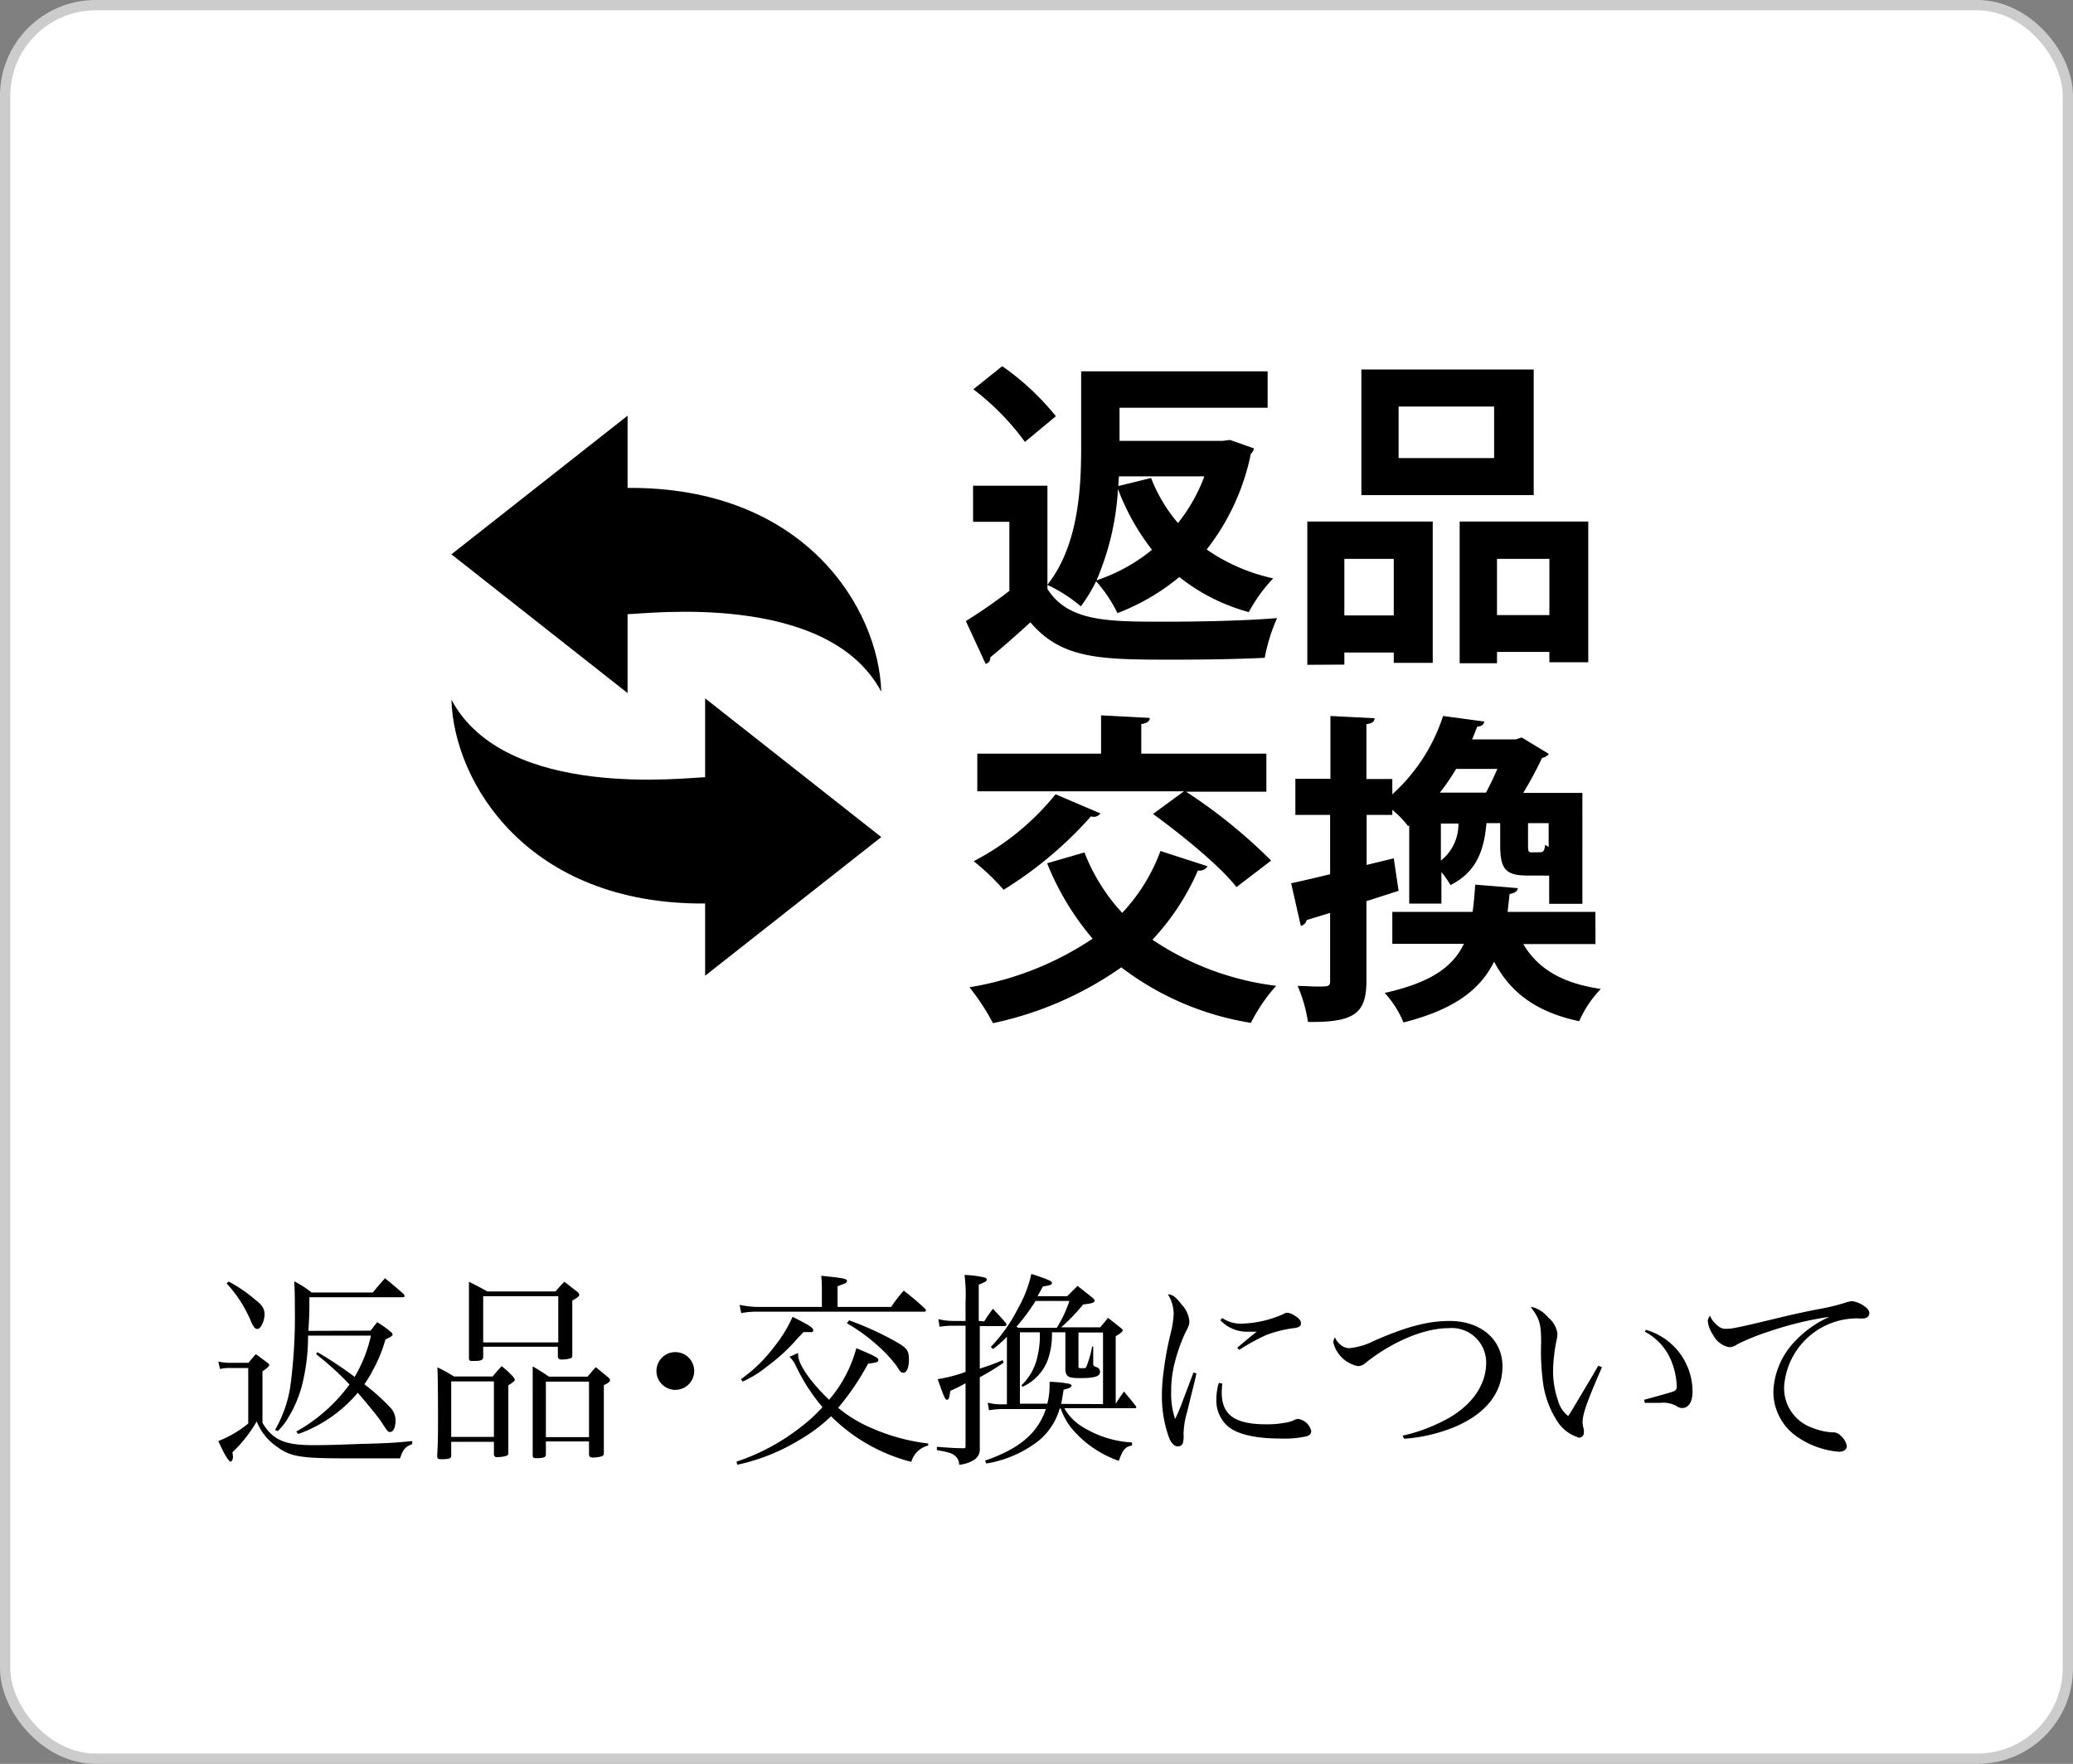
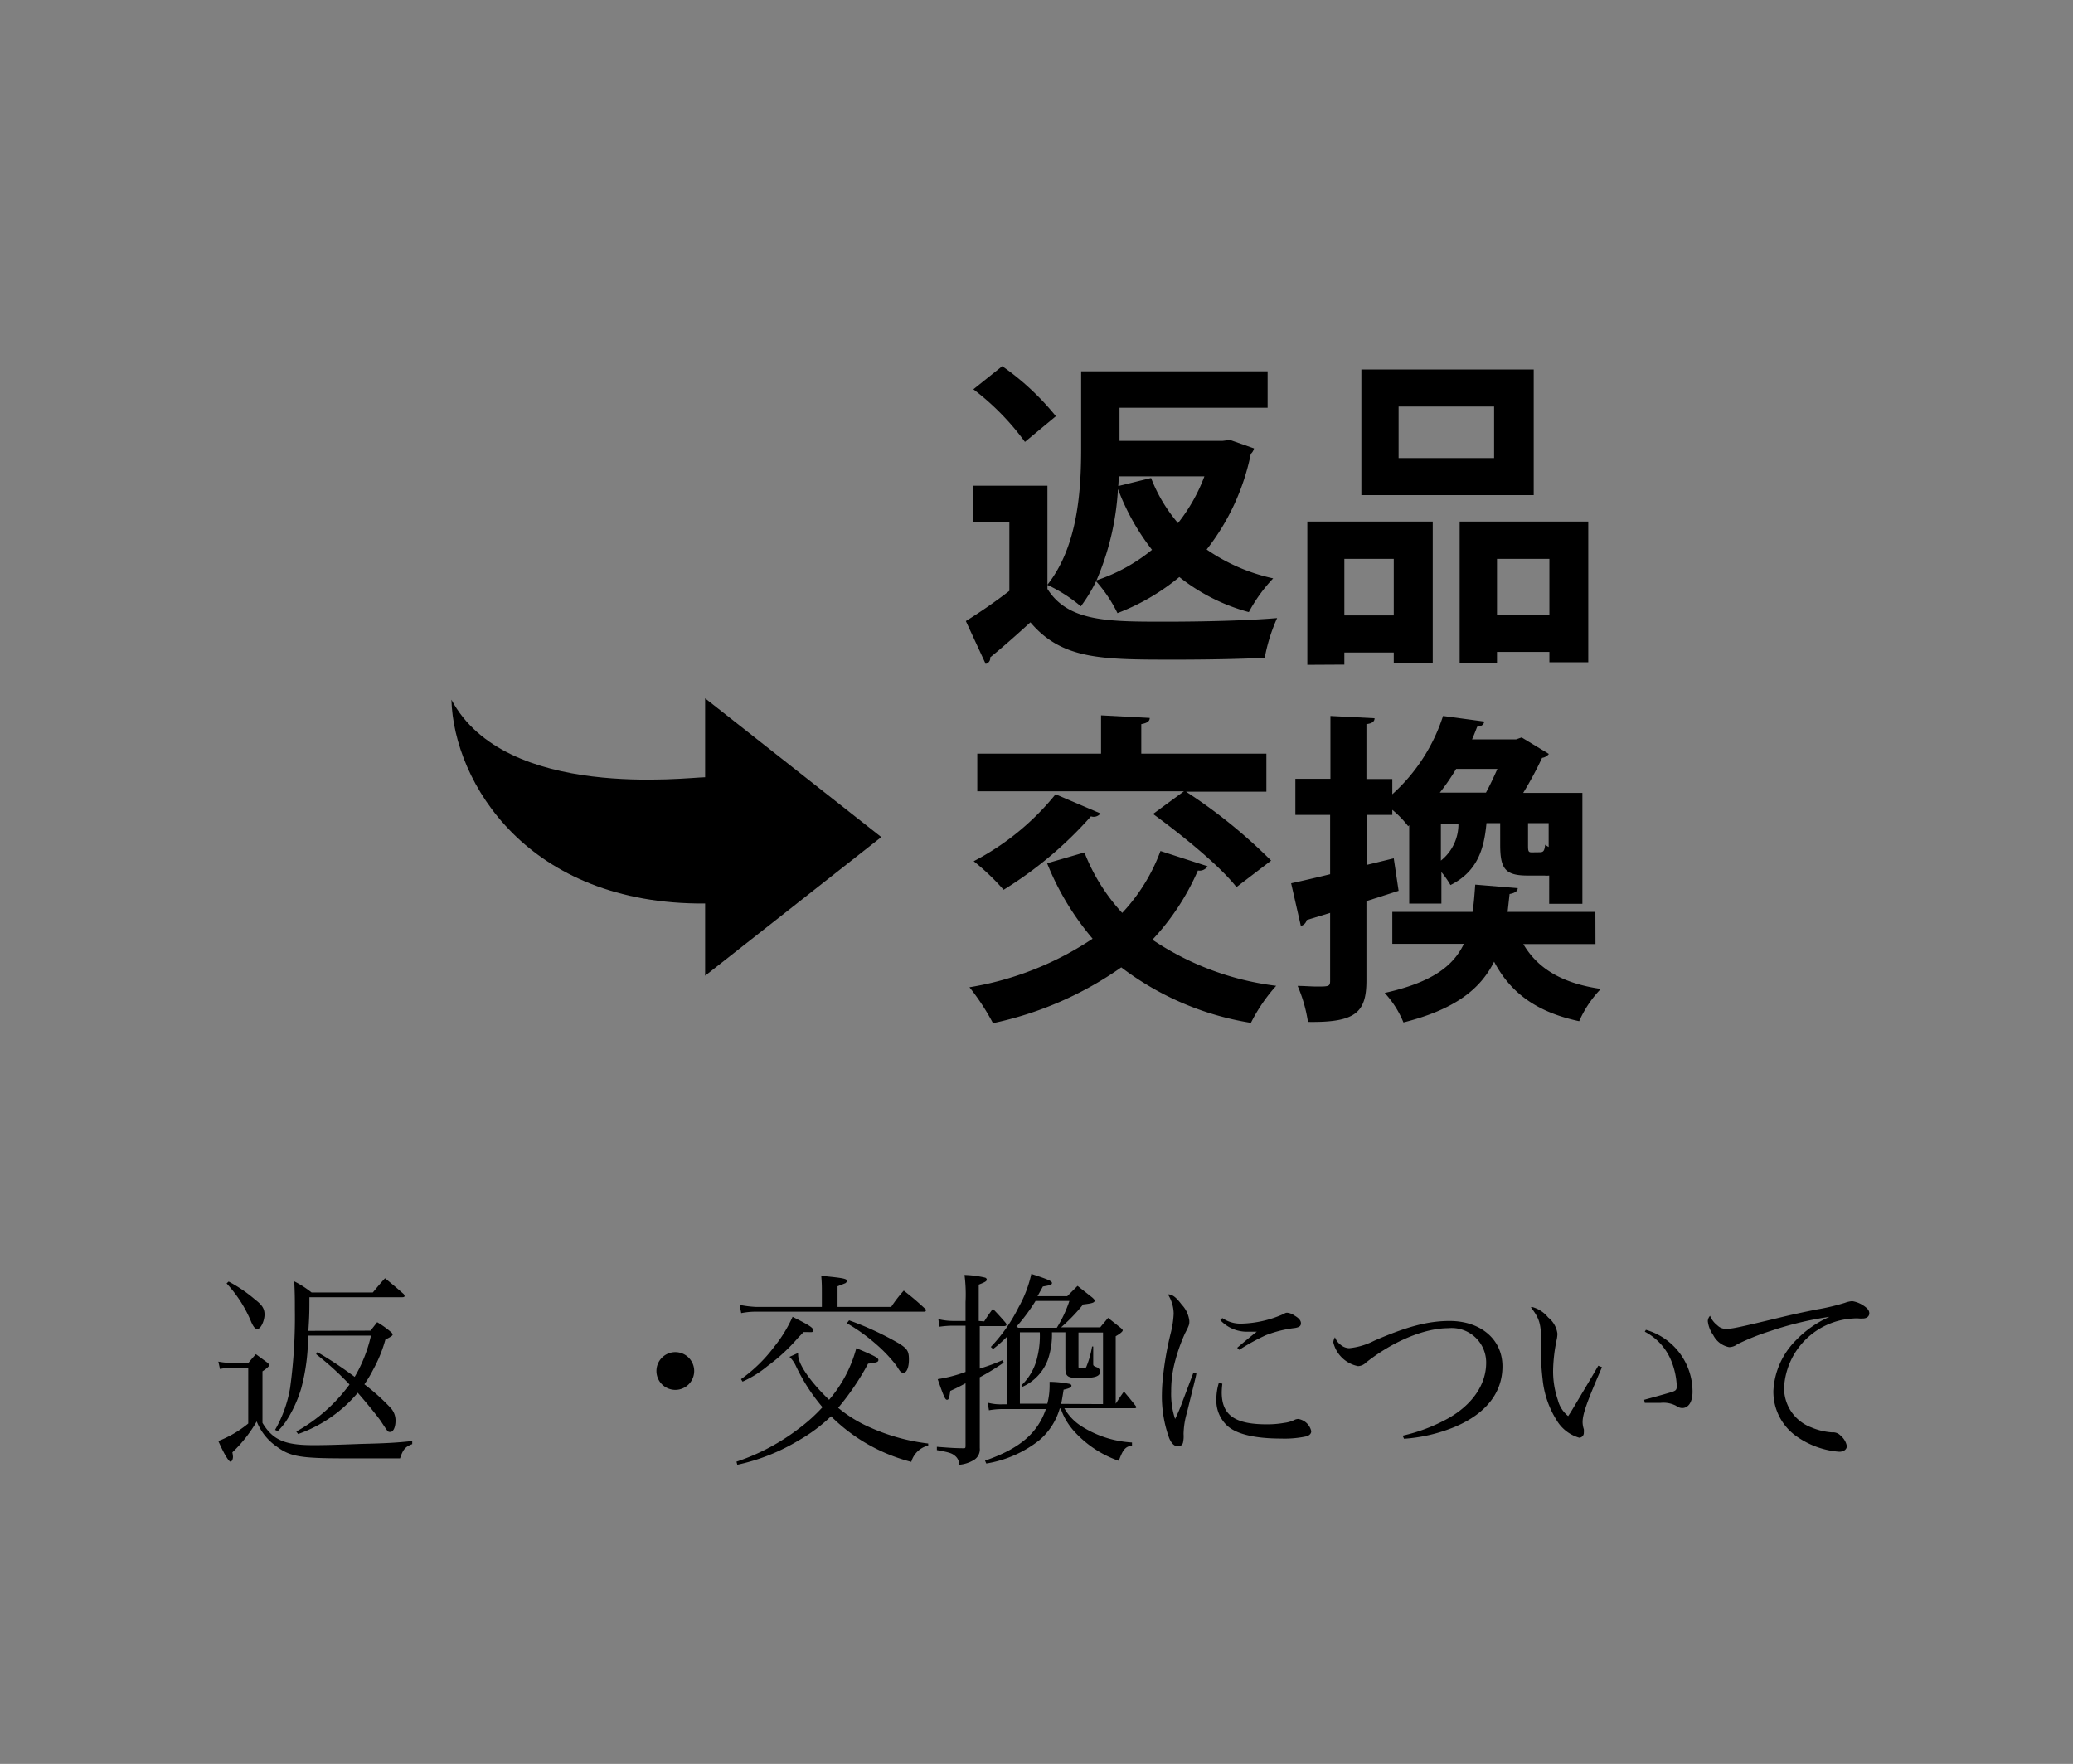
<svg xmlns="http://www.w3.org/2000/svg" viewBox="0 0 201 171">
  <rect x="0" y="0" width="201" height="171" fill="#808080" stroke="none" />
  <title>item-guide03</title>
  <g id="レイヤー_2" data-name="レイヤー 2">
    <g id="レイヤー_1-2" data-name="レイヤー 1">
-       <rect x="0.5" y="0.5" width="200" height="170" rx="8.78" ry="8.78" style="fill:#fff;stroke:#ccc;stroke-miterlimit:10" />
-       <path d="M60.85,47.3v-7L43.77,53.74,60.85,67.19V59.54c1.66,0,19.38-2.29,24.6,7.52C85.2,59,78.06,47.17,60.85,47.3Z" />
      <path d="M68.37,87.59v7L85.45,81.15,68.37,67.7v7.65c-1.66,0-19.38,2.29-24.6-7.52C44,75.86,51.16,87.72,68.37,87.59Z" />
      <path d="M101.56,47.09v10c2,3.18,5.86,3.18,11.4,3.18,3.63,0,7.94-.1,10.87-.35a16.79,16.79,0,0,0-1.2,3.85c-2.33.12-5.64.18-8.72.18-7.09,0-10.93,0-14-3.62-1.35,1.23-2.74,2.46-3.9,3.4a.56.56,0,0,1-.44.63l-1.92-4.15a50.83,50.83,0,0,0,4.22-2.93V50.59H94.35v-3.5ZM97.18,35.5a25.25,25.25,0,0,1,5.2,4.85l-3,2.49a24.65,24.65,0,0,0-5-5.1Zm22.08,7.15,2.33.82a1,1,0,0,1-.31.53A22.19,22.19,0,0,1,117,53.27a18,18,0,0,0,6.45,2.8,14.91,14.91,0,0,0-2.36,3.27,18.62,18.62,0,0,1-6.74-3.4,21.41,21.41,0,0,1-6,3.5,13.58,13.58,0,0,0-2.07-3.09,15.46,15.46,0,0,1-1.48,2.43,14.43,14.43,0,0,0-3.25-2.08c3-3.78,3.28-9.29,3.28-13.29V36h18.08v3.53H108.55v3.21h10ZM111.7,53.3a22.33,22.33,0,0,1-3.3-5.89,26,26,0,0,1-2.08,8.85A16.91,16.91,0,0,0,111.7,53.3Zm-3.27-6.18,3.18-.78a15.05,15.05,0,0,0,2.61,4.37,16.69,16.69,0,0,0,2.56-4.53h-8.29Z" />
      <path d="M126.76,64.45V50.56h12.16v13.7h-3.78v-1h-4.79v1.17Zm8.38-10.27h-4.79v5.48h4.79Zm13.57-18.36V48H132V35.82Zm-3.84,8.59v-5h-9.26v5Zm-3.34,6.15H154V64.2h-3.77v-1h-5.08v1.1h-3.62Zm3.62,9.07h5.08V54.18h-5.08Z" />
      <path d="M105.15,82.64a18.44,18.44,0,0,0,3.66,5.86,17.68,17.68,0,0,0,3.71-6l4.57,1.48a.92.92,0,0,1-.94.41,23.47,23.47,0,0,1-4.41,6.71,27.43,27.43,0,0,0,12,4.47,16.3,16.3,0,0,0-2.45,3.59,28,28,0,0,1-12.57-5.38,33.72,33.72,0,0,1-12.44,5.41A22.15,22.15,0,0,0,94,95.71,30.23,30.23,0,0,0,105.94,91a26.5,26.5,0,0,1-4.41-7.31Zm1.55-3.78a.81.81,0,0,1-.92.28,37.76,37.76,0,0,1-8.47,7.12,22.5,22.5,0,0,0-2.9-2.77A25.07,25.07,0,0,0,102.35,77ZM119.89,86c-1.6-2.05-5.22-5-8.09-7.09l3-2.2H94.76V73.06h12V69.35l4.72.25c0,.32-.25.5-.82.6v2.86h12.13v3.69H115a50.72,50.72,0,0,1,8.25,6.68Z" />
      <path d="M135.14,83.21l.47,3.15-3.12,1v7.71c0,3.12-1.1,4.07-5.67,4a14,14,0,0,0-1-3.49c.66,0,1.32.06,1.82.06,1.2,0,1.33,0,1.33-.57V88.5l-2.27.69a.75.75,0,0,1-.57.57l-.94-4.13c1-.22,2.36-.53,3.78-.88V79h-3.37v-3.5H129V69.41l4.28.22c0,.32-.25.51-.79.57v5.32H135V77a17.41,17.41,0,0,0,4.92-7.59l4,.54c-.06.31-.28.47-.69.5-.16.41-.31.82-.5,1.23H147l.54-.19,2.64,1.6a1,1,0,0,1-.66.38,35,35,0,0,1-1.83,3.4h5.74V87.62h-3.22V84.88a2.48,2.48,0,0,1-.47,0h-1.61c-2.2,0-2.67-.66-2.67-3V79.8h-1.33c-.22,2.4-.82,4.67-3.49,6a9.47,9.47,0,0,0-.88-1.26v3.06h-3.12V80l-.1.1A9.48,9.48,0,0,0,135,78.51V79h-2.49v4.85Zm19.56,8.31h-7c1.38,2.36,3.74,3.81,7.52,4.35A10.68,10.68,0,0,0,153.12,99c-4.15-.88-6.67-2.77-8.25-5.77-1.32,2.65-3.78,4.63-8.79,5.89a9.5,9.5,0,0,0-1.82-2.86c4.47-1,6.61-2.52,7.68-4.76H135V88.4h7.78c.13-.82.19-1.7.26-2.64l4.12.34c0,.29-.28.48-.79.57l-.19,1.73h8.51ZM144.08,76.84c.38-.69.76-1.51,1.11-2.3h-4a21.37,21.37,0,0,1-1.58,2.3Zm-4.37,3v3.59a4.49,4.49,0,0,0,1.7-3.59Zm9.57,2.78c.38,0,.47-.13.54-.73a2.22,2.22,0,0,0,.34.22V79.8h-2V82c0,.56.06.63.37.63Z" />
      <path d="M21.17,132a6.21,6.21,0,0,0,1.16.12h1.76c.28-.34.38-.46.72-.84l1.14.84c.12.12.16.18.16.24s-.22.3-.66.58v5c1,1.66,2.16,2.16,4.92,2.16.54,0,1.58,0,4.6-.12,2.56-.06,3.52-.12,5-.28v.3c-.66.24-.9.52-1.18,1.38l-5.24,0c-4.34,0-5.38-.16-6.66-1.1a5.39,5.39,0,0,1-2-2.48,13.38,13.38,0,0,1-2.36,3,2.84,2.84,0,0,1,.06.42c0,.26-.12.48-.24.48s-.5-.46-1.18-2a10.47,10.47,0,0,0,2.9-1.7v-5.38H22.33a3.88,3.88,0,0,0-1,.1Zm1-7.76A13.86,13.86,0,0,1,24.75,126c.68.52.9.88.9,1.44s-.34,1.4-.7,1.4c-.2,0-.36-.18-.58-.66a12.56,12.56,0,0,0-2.4-3.76ZM35.93,129l.64-.82a9.2,9.2,0,0,1,1.32.94.47.47,0,0,1,.18.26c0,.1-.16.22-.7.48a13.49,13.49,0,0,1-1.2,2.94,11.59,11.59,0,0,1-.84,1.4,20.1,20.1,0,0,1,2.52,2.26,1.78,1.78,0,0,1,.5,1.28c0,.62-.22,1.08-.5,1.08s-.22,0-1-1.16c-.4-.54-1.12-1.44-2.16-2.64a13.39,13.39,0,0,1-5.78,4l-.18-.24a16.15,16.15,0,0,0,5.16-4.56,28.58,28.58,0,0,0-3.24-2.94l.12-.2a39,39,0,0,1,3.62,2.4,13.91,13.91,0,0,0,1.58-4H29.87a19.54,19.54,0,0,1-.66,5.1,12.23,12.23,0,0,1-1.5,3.24,6.36,6.36,0,0,1-.78.92l-.26-.12a12.18,12.18,0,0,0,1.46-4.08,50.28,50.28,0,0,0,.46-7.58c0-1,0-1.52-.06-2.74a9.65,9.65,0,0,1,1.68,1.08h5.94c.48-.58.64-.78,1.18-1.38.76.62,1,.82,1.8,1.52a.45.45,0,0,1,.1.2c0,.08-.08.12-.22.12H30c0,1.36,0,1.74-.1,3.26Z" />
-       <path d="M43.75,141.12c0,.26-.16.32-.78.34l-.28,0h0c-.22,0-.3-.08-.3-.3.06-1.12.08-1.82.08-3.38q0-4.23-.06-5.22a12.45,12.45,0,0,1,1.6.88h3.76c.36-.44.48-.58.88-1,.5.42.64.54,1.08,1,.14.18.18.24.18.32s0,.14-.62.54c0,1.62,0,5.28,0,6.54,0,.18-.06.26-.2.3a3.37,3.37,0,0,1-.9.12.26.26,0,0,1-.3-.24v-1.24H43.75Zm0-1.82h4.14v-5.38H43.75Zm3.1-7.76c0,.32-.22.4-.94.4-.34,0-.4,0-.44-.22,0-1.66,0-2.08,0-3.9s0-2.56,0-3.56c.76.38,1,.5,1.78.94h6.62a9.8,9.8,0,0,1,.86-.94c.56.44.74.58,1.28,1,.12.12.16.2.16.28s-.14.26-.68.54c0,1.78,0,3.9,0,5.28,0,.18,0,.26-.18.32a2.85,2.85,0,0,1-.82.12c-.28,0-.38-.06-.4-.3v-.94H46.85Zm0-1.4h7.28v-4.48H46.85Zm4.8,5.18c0-.94,0-1.58,0-2.86.68.4.9.54,1.58,1h3.74c.34-.4.44-.52.8-.92l1.22,1c.12.12.16.18.16.28s-.14.26-.6.46v1.06c0,2,0,4.66,0,5.52,0,.18-.06.26-.2.32a3.09,3.09,0,0,1-.88.12c-.24,0-.34-.08-.36-.3v-1.26H52.93V141c0,.26-.16.32-.66.36-.18,0-.32,0-.34,0h0c-.18,0-.26-.06-.28-.22Zm1.28,4h4.18v-5.38H52.93Z" />
      <path d="M67.31,132.9a1.83,1.83,0,1,1-1.82-1.82A1.83,1.83,0,0,1,67.31,132.9Z" />
      <path d="M71.41,141.7a20.64,20.64,0,0,0,6.14-3.28,16,16,0,0,0,2.2-2,18.09,18.09,0,0,1-2.58-4,2.85,2.85,0,0,0-.62-.88l.84-.38a.83.83,0,0,0,0,.2c0,.88,1.18,2.6,3,4.34a12.67,12.67,0,0,0,2.64-5c1.78.74,2.14.94,2.14,1.14s-.16.26-1,.36a25.06,25.06,0,0,1-2.9,4.28,13,13,0,0,0,3.18,1.94A19.22,19.22,0,0,0,90,139.94v.2a2.26,2.26,0,0,0-1.64,1.58,17,17,0,0,1-7.78-4.42,15.85,15.85,0,0,1-3.14,2.34A19.33,19.33,0,0,1,71.49,142Zm15-15a12.84,12.84,0,0,1,1.22-1.58c1,.78,1.24,1,2.14,1.82a.79.79,0,0,1,0,.12c0,.06-.06.1-.14.1H73.31a7.4,7.4,0,0,0-1.44.14l-.16-.8a10.38,10.38,0,0,0,1.6.2h6.38v-1.38c0-.58,0-.92-.06-1.64l1.12.12c1.08.12,1.38.2,1.38.38a.39.39,0,0,1-.16.22l-.76.3v2Zm-14.56,7a14.59,14.59,0,0,0,3.22-3.14,13.21,13.21,0,0,0,1.78-2.9c1.64.82,2,1.06,2,1.3s-.18.18-.54.18l-.4,0c-.22.24-.4.42-.5.52a17.74,17.74,0,0,1-3,2.78A10.51,10.51,0,0,1,72,133.94ZM82.33,128a29.6,29.6,0,0,1,4.8,2.22c.84.52,1,.76,1,1.58s-.24,1.28-.52,1.28-.34-.14-.7-.7a14,14,0,0,0-2-2.1,17.27,17.27,0,0,0-2.8-2Z" />
      <path d="M95.43,128.1c.34-.54.46-.7.84-1.22.56.58.72.76,1.24,1.36a.45.45,0,0,1,.08.18c0,.08-.1.14-.24.14H95v4.12c1-.32,1.32-.44,2.22-.82l.1.24A23.81,23.81,0,0,1,95,133.52V137c0,1.12,0,1.48,0,3.38a1.21,1.21,0,0,1-.54,1.14A3.28,3.28,0,0,1,93,142a1.07,1.07,0,0,0-.42-.88c-.28-.24-.6-.34-1.74-.54l0-.32c1.56.12,1.6.12,2.56.14.18,0,.22,0,.22-.24v-6.06c-.62.34-.86.46-1.48.74-.1.7-.14.86-.32.86s-.32-.34-.9-2a13.85,13.85,0,0,0,2.7-.7v-4.48h-1.1a9.1,9.1,0,0,0-1.42.1l-.12-.74a6.08,6.08,0,0,0,1.54.18h1.1v-1.84a14.73,14.73,0,0,0-.1-2.62,10,10,0,0,1,2,.26.23.23,0,0,1,.16.18c0,.16-.12.24-.78.5v3.52Zm7.32,8.46a6.34,6.34,0,0,1-2,3.08,11.15,11.15,0,0,1-5.12,2.24l-.12-.28c3.36-1.16,5.1-2.66,5.9-5H97.19a7.34,7.34,0,0,0-1.3.12l-.12-.74a4.77,4.77,0,0,0,1.42.16h.44v-6.54a12.36,12.36,0,0,1-1.34,1.18l-.22-.2a15.57,15.57,0,0,0,2.68-3.82A11.79,11.79,0,0,0,100,123.5c1.66.54,2,.7,2,.88s-.18.22-.88.34l-.52.94h2.88l1-1,1.42,1.12q.24.21.24.3c0,.2-.22.28-1.12.38a17.2,17.2,0,0,1-2.14,2.22h3.8c.32-.4.44-.52.76-.92l1.16.92c.18.14.26.22.26.3s-.18.28-.68.56v6.54c.34-.52.44-.68.8-1.18.5.6.66.78,1.14,1.4a.27.27,0,0,1,.06.14s-.06.08-.12.08h-6.86a4.92,4.92,0,0,0,1.56,1.68,10.16,10.16,0,0,0,5,1.64v.3c-.64.1-.88.38-1.28,1.48a10.46,10.46,0,0,1-4.36-2.9,6.32,6.32,0,0,1-1.28-2.2Zm-4-7.84h3.72a12,12,0,0,0,1.22-2.6h-3.28a18.35,18.35,0,0,1-1.86,2.5Zm8.2,7.4v-6.94h-2.38v3.26c0,.18,0,.2.32.2s.4,0,.46-.18a9.27,9.27,0,0,0,.54-1.92H106l0,1.66c0,.18,0,.22.38.36a.45.45,0,0,1,.28.42c0,.46-.5.62-1.92.62-1.22,0-1.44-.14-1.44-1v-3.44H102a7.51,7.51,0,0,1-.4,2.66,4.65,4.65,0,0,1-2.46,2.62l-.1-.14a5.4,5.4,0,0,0,1.54-2.74,8.6,8.6,0,0,0,.24-2.4H98.89v6.92h2.66a7,7,0,0,0,.22-1.78c0-.06,0-.2,0-.34a11,11,0,0,1,1.94.2q.18.06.18.18c0,.16-.22.26-.76.38-.12.76-.16,1-.24,1.38Z" />
      <path d="M116,133.14c0,.18-.34,1.44-.9,3.76a7.87,7.87,0,0,0-.34,2.12,2.92,2.92,0,0,1-.06.86.49.49,0,0,1-.48.34c-.34,0-.64-.28-.86-.82a11.85,11.85,0,0,1-.7-4.26,18,18,0,0,1,.16-2.14,30.6,30.6,0,0,1,.7-3.78,9.36,9.36,0,0,0,.28-1.86,3.56,3.56,0,0,0-.56-1.88c.44,0,.8.28,1.34,1a2.7,2.7,0,0,1,.74,1.58c0,.32,0,.4-.42,1.2a17,17,0,0,0-1.08,3.18,11,11,0,0,0-.26,2.48,7.58,7.58,0,0,0,.38,2.64,15.85,15.85,0,0,0,.72-1.7l1.06-2.8Zm2.52,1a7.78,7.78,0,0,0-.06.84c0,2.2,1.26,3.1,4.36,3.1a9.44,9.44,0,0,0,1.7-.14,3.12,3.12,0,0,0,1.06-.32,1,1,0,0,1,.3-.06,1.54,1.54,0,0,1,1.26,1.18c0,.24-.16.4-.44.5a10.06,10.06,0,0,1-2.5.22c-2.5,0-4.28-.42-5.18-1.22a3.32,3.32,0,0,1-1.08-2.6,5.42,5.42,0,0,1,.24-1.58Zm0-6.36a3.13,3.13,0,0,0,1.86.54,10.62,10.62,0,0,0,4-.9c.26-.14.3-.16.44-.16a1.52,1.52,0,0,1,.7.28c.42.24.62.48.62.74s-.14.38-.56.46a11.47,11.47,0,0,0-2.84.7,20.43,20.43,0,0,0-2.58,1.42l-.2-.2c.9-.76,1.58-1.32,1.9-1.56l-.82,0a3.52,3.52,0,0,1-2.72-1.12Z" />
      <path d="M136,139.18a16.6,16.6,0,0,0,4.42-1.68c2.34-1.32,3.68-3.28,3.68-5.38a3.34,3.34,0,0,0-3.66-3.36c-2.34,0-5.4,1.28-8,3.34a1.14,1.14,0,0,1-.76.34,3.08,3.08,0,0,1-2.4-2.3,1.07,1.07,0,0,1,.16-.5,1.63,1.63,0,0,0,.56.74,1.33,1.33,0,0,0,.82.32,6.75,6.75,0,0,0,2.42-.72c3.16-1.38,5.24-1.92,7.32-1.92,3,0,5.12,1.78,5.12,4.4s-1.68,4.62-4.6,5.86a15.72,15.72,0,0,1-4.94,1.16Z" />
      <path d="M155.33,132.54c-1.46,3.36-1.88,4.54-1.88,5.34a2.4,2.4,0,0,0,.12.68,1.75,1.75,0,0,1,0,.32.47.47,0,0,1-.44.5,3.76,3.76,0,0,1-2.2-1.7,9.17,9.17,0,0,1-1.36-4,22.64,22.64,0,0,1-.14-3.52c0-1.86-.16-2.32-1-3.44h.18a3,3,0,0,1,1.5,1,2.41,2.41,0,0,1,.9,1.58,3.41,3.41,0,0,1-.06.52,15.64,15.64,0,0,0-.36,3,8.57,8.57,0,0,0,.46,2.9,2.9,2.9,0,0,0,1,1.56c.22-.32.22-.32.66-1.06l1.68-2.82.58-1Zm4.26-3.62a6.24,6.24,0,0,1,4.52,6c0,1-.4,1.58-1,1.58a1,1,0,0,1-.6-.22A2.66,2.66,0,0,0,161,136c-.46,0-.84,0-1.52,0l-.06-.3c1.62-.44,2.52-.7,2.7-.76.4-.14.46-.22.46-.6a7.26,7.26,0,0,0-.62-2.62,5.53,5.53,0,0,0-2.48-2.62Z" />
      <path d="M166.51,128.48a1.13,1.13,0,0,0,.9.34c.56,0,1.06-.1,5.54-1.18.84-.2,1.92-.44,3.24-.7a21,21,0,0,0,2.7-.64,2.52,2.52,0,0,1,.7-.16,2.67,2.67,0,0,1,1.08.42c.4.26.58.48.58.76s-.24.5-.62.5a2.57,2.57,0,0,1-.36,0,2.94,2.94,0,0,0-.56,0,7.09,7.09,0,0,0-6.72,6.62,4.06,4.06,0,0,0,2.64,3.94,6.27,6.27,0,0,0,2,.48,1,1,0,0,1,.84.32,1.75,1.75,0,0,1,.6,1c0,.34-.3.56-.74.56a8.26,8.26,0,0,1-4.06-1.44,5.29,5.29,0,0,1-2.32-4.48,7.45,7.45,0,0,1,2.18-4.88,10.28,10.28,0,0,1,3.26-2.28,32.25,32.25,0,0,0-5.74,1.38,22.33,22.33,0,0,0-3.2,1.28,1.32,1.32,0,0,1-.8.28,2.21,2.21,0,0,1-1.54-1.18,2.86,2.86,0,0,1-.52-1.34.79.79,0,0,1,.22-.52A2.21,2.21,0,0,0,166.51,128.48Z" />
    </g>
  </g>
</svg>